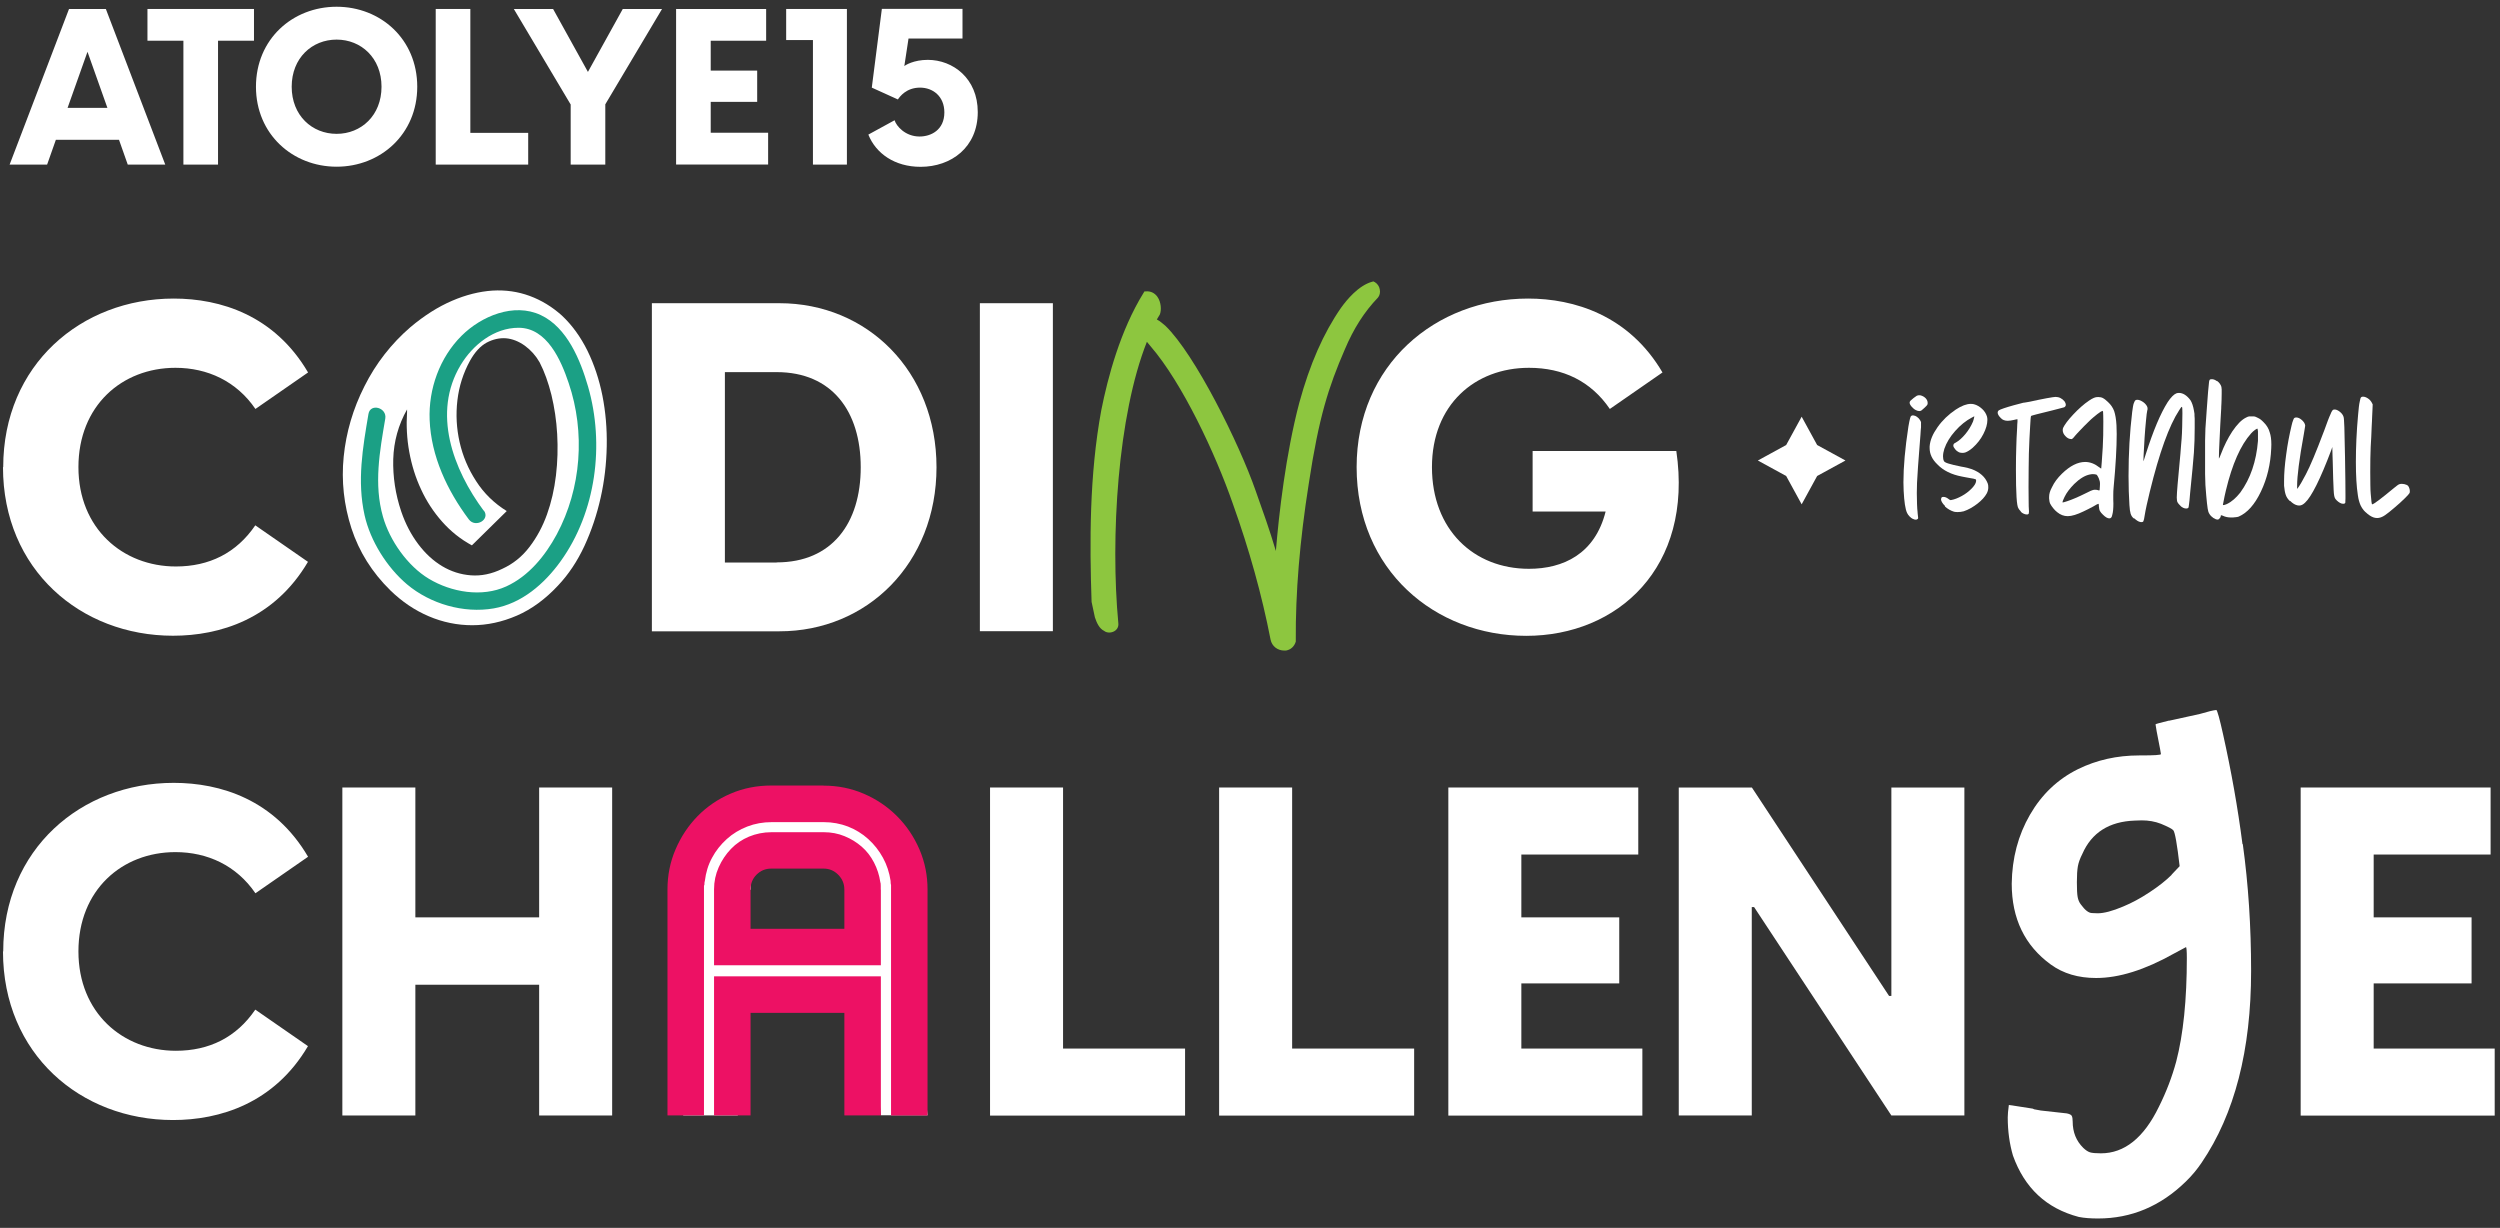
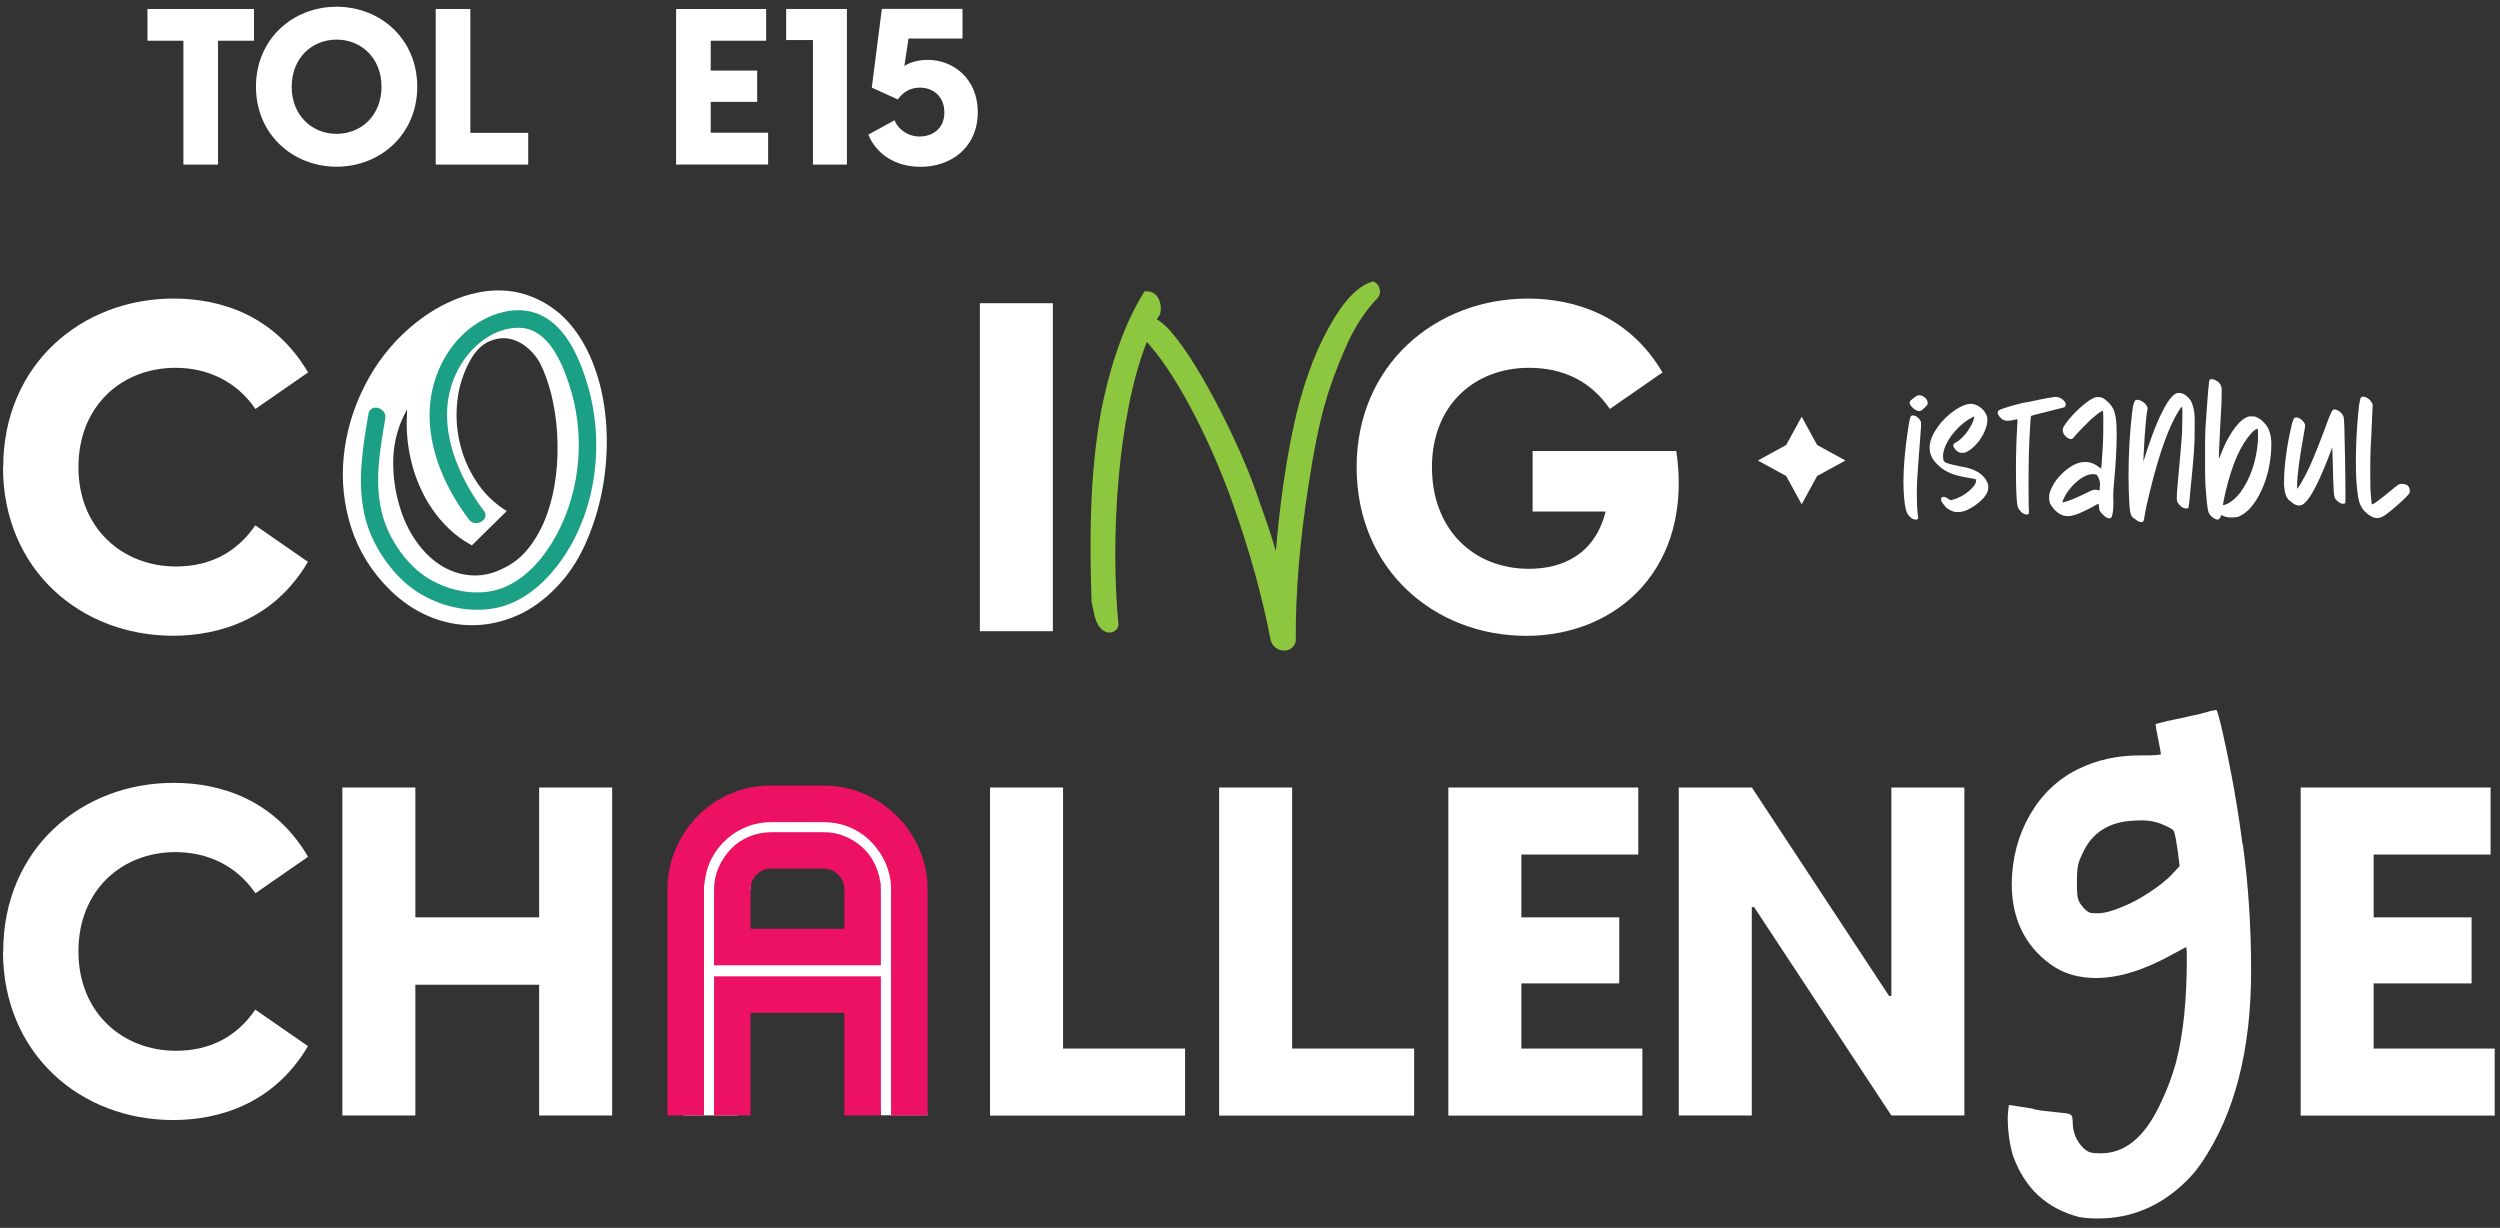
<svg xmlns="http://www.w3.org/2000/svg" width="226" height="111" viewBox="0 0 226 111" fill="none">
  <rect x="0" y="0" width="226" height="111" fill="#333333" stroke="none" />
-   <path d="M9.569 0.811L14.939 14.88H11.549L10.759 12.64H5.049L4.259 14.88H0.869L6.239 0.811H9.569ZM9.709 9.751L7.909 4.681L6.109 9.751H9.719H9.709Z" fill="white" />
  <path d="M16.58 3.681H13.33V0.811H22.96V3.681H19.71V14.88H16.58V3.681Z" fill="white" />
  <path d="M23.139 7.84C23.139 3.54 26.449 0.61 30.429 0.61C34.409 0.61 37.719 3.54 37.719 7.84C37.719 12.14 34.389 15.07 30.429 15.07C26.469 15.07 23.139 12.14 23.139 7.84ZM30.429 12.1C32.649 12.1 34.489 10.44 34.489 7.84C34.489 5.24 32.649 3.58 30.429 3.58C28.209 3.58 26.369 5.24 26.369 7.84C26.369 10.44 28.209 12.1 30.429 12.1Z" fill="white" />
  <path d="M39.389 0.811H42.519V12.011H47.749V14.88H39.389V0.811Z" fill="white" />
-   <path d="M51.579 9.431L46.449 0.811H49.999L53.149 6.501L56.299 0.811H59.849L54.719 9.431V14.88H51.589V9.431H51.579Z" fill="white" />
  <path d="M61.109 0.811H69.259V3.681H64.249V6.381H68.449V9.211H64.249V12.001H69.439V14.871H61.119V0.801L61.109 0.811Z" fill="white" />
  <path d="M73.49 3.621H71.07V0.811H76.56V14.88H73.49V3.621Z" fill="white" />
  <path d="M78.51 12.161L80.87 10.871C81.03 11.401 81.84 12.341 83.13 12.341C84.16 12.341 85.37 11.751 85.37 10.161C85.37 8.711 84.34 7.921 83.17 7.921C81.92 7.921 81.33 8.751 81.17 8.991L78.81 7.921L79.72 0.801H87.01V3.481H82.13L81.75 5.981C81.81 5.901 82.6 5.411 83.87 5.411C86.15 5.411 88.39 7.091 88.39 10.131C88.39 13.321 85.99 15.081 83.22 15.081C80.88 15.081 79.18 13.871 78.5 12.171L78.51 12.161Z" fill="white" />
  <path d="M0.29 42.24C0.29 32.97 7.35 26.99 15.7 26.99C19.919 26.99 24.809 28.49 27.849 33.67L23.09 36.97C21.38 34.46 18.75 33.25 15.86 33.25C11.02 33.25 7.09 36.68 7.09 42.23C7.09 47.78 11.1 51.21 15.899 51.21C18.91 51.21 21.369 50 23.079 47.49L27.84 50.79C24.79 55.97 19.86 57.47 15.639 57.47C7.29 57.47 0.27 51.5 0.27 42.22L0.29 42.24Z" fill="white" />
-   <path d="M58.93 27.41H70.46C78.4 27.41 84.66 33.55 84.66 42.24C84.66 50.93 78.39 57.07 70.46 57.07H58.93V27.42V27.41ZM70.21 50.84C75.22 50.84 77.81 47.29 77.81 42.24C77.81 37.19 75.22 33.64 70.21 33.64H65.53V50.85H70.21V50.84Z" fill="white" />
  <path d="M88.58 27.41H95.18V57.06H88.58V27.41Z" fill="white" />
  <path d="M122.639 42.24C122.639 32.97 129.779 26.99 138.139 26.99C142.279 26.99 147.249 28.49 150.289 33.67L145.529 36.97C143.819 34.46 141.309 33.25 138.219 33.25C133.329 33.25 129.449 36.59 129.449 42.23C129.449 47.87 133.209 51.42 138.219 51.42C141.309 51.42 144.189 50.08 145.149 46.24H138.549V40.77H151.539C153.089 51.3 146.239 57.48 137.969 57.48C129.699 57.48 122.639 51.51 122.639 42.23V42.24Z" fill="white" />
  <path d="M0.29 86.02C0.29 76.751 7.35 70.77 15.7 70.77C19.919 70.77 24.809 72.27 27.849 77.451L23.09 80.751C21.38 78.24 18.75 77.031 15.86 77.031C11.02 77.031 7.09 80.46 7.09 86.01C7.09 91.561 11.1 94.99 15.899 94.99C18.91 94.99 21.369 93.781 23.079 91.27L27.84 94.57C24.79 99.751 19.86 101.251 15.639 101.251C7.29 101.251 0.27 95.281 0.27 86.001L0.29 86.02Z" fill="white" />
  <path d="M48.739 89.02H37.549V100.84H30.949V71.19H37.549V82.93H48.739V71.19H55.339V100.84H48.739V89.02Z" fill="white" />
-   <path d="M89.5 71.19H96.1V94.79H107.13V100.85H89.5V71.2V71.19Z" fill="white" />
+   <path d="M89.5 71.19H96.1V94.79H107.13V100.85H89.5V71.2V71.19" fill="white" />
  <path d="M110.209 71.19H116.809V94.79H127.839V100.85H110.209V71.2V71.19Z" fill="white" />
  <path d="M130.93 71.19H148.1V77.25H137.53V82.93H146.38V88.9H137.53V94.79H148.47V100.85H130.93V71.2V71.19Z" fill="white" />
  <path d="M151.77 71.19H158.37L170.77 90.03H170.98V71.19H177.58V100.84H170.98L158.57 82H158.36V100.84H151.76V71.19H151.77Z" fill="white" />
  <path d="M207.98 71.19H225.15V77.25H214.58V82.93H223.43V88.9H214.58V94.79H225.52V100.85H207.98V71.2V71.19Z" fill="white" />
  <path d="M37.109 29.57C38.359 28.52 39.609 27.73 40.869 27.19C42.119 26.65 43.339 26.35 44.519 26.27C45.699 26.2 46.819 26.36 47.879 26.75C48.939 27.14 49.909 27.73 50.789 28.52C51.719 29.39 52.489 30.46 53.109 31.71C53.719 32.96 54.169 34.32 54.459 35.77C54.749 37.23 54.879 38.75 54.849 40.34C54.819 41.93 54.639 43.48 54.299 44.99C53.959 46.51 53.479 47.95 52.839 49.34C52.199 50.72 51.399 51.93 50.439 52.94C49.299 54.16 48.069 55.07 46.729 55.65C45.389 56.23 44.039 56.52 42.689 56.52C41.339 56.52 40.019 56.25 38.759 55.71C37.489 55.17 36.339 54.39 35.289 53.37C33.629 51.74 32.459 49.87 31.769 47.76C31.089 45.65 30.849 43.49 31.069 41.29C31.289 39.09 31.909 36.96 32.949 34.91C33.979 32.86 35.369 31.07 37.119 29.56L37.109 29.57ZM36.279 46.26C36.659 47.37 37.169 48.34 37.809 49.19C38.449 50.04 39.169 50.7 39.969 51.18C40.769 51.66 41.639 51.94 42.569 52.01C43.499 52.08 44.449 51.89 45.409 51.42C46.369 50.98 47.189 50.33 47.859 49.45C48.529 48.58 49.059 47.59 49.449 46.5C49.839 45.41 50.109 44.24 50.259 42.98C50.409 41.73 50.439 40.48 50.369 39.24C50.299 38 50.119 36.82 49.849 35.7C49.569 34.58 49.219 33.6 48.779 32.75C48.429 32.14 47.979 31.64 47.429 31.24C46.879 30.85 46.309 30.63 45.729 30.58C45.149 30.54 44.569 30.67 43.999 30.97C43.429 31.28 42.929 31.82 42.489 32.61C41.879 33.72 41.499 34.91 41.349 36.19C41.199 37.47 41.269 38.73 41.549 39.97C41.829 41.21 42.319 42.38 43.039 43.49C43.749 44.6 44.679 45.5 45.809 46.2L42.659 49.3C41.639 48.75 40.739 48.03 39.969 47.16C39.199 46.29 38.559 45.32 38.069 44.25C37.569 43.19 37.219 42.06 36.999 40.86C36.779 39.67 36.719 38.46 36.799 37.23V37.01C36.009 38.41 35.599 39.91 35.549 41.51C35.509 43.11 35.749 44.69 36.269 46.23L36.279 46.26Z" fill="white" />
  <path d="M124.269 25.5L124.159 25.44L124.039 25.47C122.809 25.81 121.749 27.1 121.219 27.84C119.639 30.12 118.409 32.92 117.459 36.4C116.229 41.05 115.609 46.52 115.339 49.81C114.789 47.95 114.139 46.13 113.509 44.36C112.039 40.13 108.039 32.04 105.349 29.45C105.099 29.24 104.849 29.02 104.579 28.88L104.849 28.43C105.009 28.03 104.969 27.31 104.629 26.83C104.389 26.49 104.019 26.31 103.619 26.34H103.459L103.369 26.49C101.279 29.87 100.149 34.1 99.559 37.07C98.469 42.95 98.499 49.11 98.679 54.41L98.979 55.81C99.139 56.29 99.369 56.82 99.809 57.03C100.039 57.22 100.429 57.23 100.719 57.07C100.989 56.92 101.129 56.66 101.099 56.36C100.369 48.63 101.039 37.55 103.679 30.9C103.769 31.02 103.889 31.15 104.019 31.31C106.889 34.64 109.879 41.02 111.449 45.54C112.929 49.67 114.079 53.8 114.859 57.82C114.979 58.41 115.479 58.81 116.099 58.81C116.149 58.81 116.199 58.81 116.249 58.81C116.679 58.74 117.009 58.44 117.139 58V57.91C117.109 53.6 117.489 48.94 118.319 43.68C119.229 37.7 120.089 35.01 121.579 31.57C122.369 29.7 123.339 28.18 124.569 26.9C124.729 26.71 124.789 26.43 124.729 26.15C124.679 25.87 124.509 25.64 124.279 25.5H124.269Z" fill="#8DC63F" />
  <path d="M162.87 37.67L164.27 40.23L166.83 41.63L164.27 43.03L162.87 45.59L161.47 43.03L158.91 41.63L161.47 40.23L162.87 37.67Z" fill="white" />
  <path d="M202.72 76.311C202.3 73.031 201.71 69.731 200.97 66.401C200.66 64.991 200.45 64.251 200.36 64.181C200.07 64.211 199.58 64.331 198.87 64.541L196.42 65.081C196.3 65.111 196.19 65.131 196.09 65.151H196.04C195.26 65.341 194.86 65.451 194.86 65.481C194.86 65.591 195 66.331 195.27 67.701C195.32 67.971 195.35 68.131 195.35 68.171C195.35 68.251 194.75 68.291 193.56 68.291H193.38C191.38 68.291 189.54 68.701 187.85 69.531C186.03 70.431 184.58 71.801 183.51 73.651C182.44 75.501 181.89 77.581 181.86 79.891C181.86 83.041 183.04 85.481 185.39 87.191C186.52 88.011 187.88 88.411 189.49 88.411C191.56 88.411 193.89 87.681 196.51 86.211L197.61 85.621C197.66 85.621 197.69 85.951 197.69 86.601C197.69 90.381 197.37 93.501 196.73 95.961C196.36 97.331 195.84 98.701 195.16 100.061C193.8 102.861 192.05 104.261 189.92 104.261C189.46 104.261 189.13 104.231 188.94 104.171C188.75 104.111 188.55 103.981 188.33 103.771C187.69 103.141 187.37 102.351 187.37 101.381C187.37 101.151 187.34 100.981 187.29 100.881C187.24 100.781 187.09 100.701 186.84 100.651L184.49 100.391L183.89 100.281C183.89 100.281 183.81 100.241 183.76 100.221C183.67 100.201 183.15 100.121 182.22 99.981C182.03 99.951 181.83 99.921 181.6 99.891C181.53 100.391 181.5 100.771 181.5 101.011C181.5 102.251 181.66 103.401 181.97 104.461C183.02 107.401 185 109.241 187.92 110.011C188.42 110.111 189.01 110.151 189.67 110.151C192.67 110.151 195.31 109.041 197.58 106.831C198.14 106.291 198.62 105.711 199.03 105.101C202.01 100.711 203.5 94.931 203.5 87.771C203.5 83.761 203.25 79.941 202.75 76.311H202.72ZM196.32 79.081C195.8 79.601 195.14 80.121 194.32 80.661C193.5 81.201 192.71 81.631 191.93 81.951C190.96 82.361 190.2 82.561 189.63 82.561C189.59 82.561 189.42 82.561 189.11 82.541C188.8 82.531 188.47 82.261 188.1 81.751C187.96 81.571 187.87 81.351 187.82 81.091C187.77 80.821 187.75 80.381 187.75 79.751C187.75 79.121 187.78 78.651 187.84 78.311C187.9 77.981 188.03 77.611 188.24 77.201C189.08 75.271 190.67 74.261 192.99 74.181L193.62 74.161C194.23 74.161 194.81 74.261 195.35 74.471C196 74.741 196.38 74.941 196.47 75.061C196.62 75.241 196.81 76.321 197.04 78.301L196.31 79.071L196.32 79.081Z" fill="white" />
  <path d="M81.32 76.831L79.1 73.401L74.16 72.391L64.55 74.201L61.76 80.351V100.831H66.7V89.521L78.6 90.021L79.63 100.821H83.85L81.32 76.811V76.831ZM67.85 84.871L66.52 80.351L67.85 80.431V78.541L72.54 76.801L77.12 79.571L77.48 84.871H67.85Z" fill="white" />
  <path d="M74.45 71.021C75.73 71.021 76.94 71.261 78.08 71.751C79.22 72.241 80.22 72.911 81.09 73.781C81.95 74.641 82.63 75.651 83.12 76.791C83.61 77.931 83.85 79.141 83.85 80.421V100.841H80.55V80.011C80.52 79.931 80.51 79.801 80.51 79.631C80.4 78.881 80.17 78.181 79.82 77.541C79.47 76.901 79.03 76.341 78.49 75.851C77.95 75.361 77.34 74.991 76.66 74.721C75.98 74.461 75.25 74.321 74.47 74.321H69.76C68.98 74.321 68.25 74.451 67.55 74.721C66.86 74.991 66.24 75.361 65.7 75.851C65.16 76.341 64.71 76.901 64.37 77.541C64.02 78.181 63.81 78.881 63.72 79.631C63.69 79.711 63.68 79.811 63.68 79.921C63.68 79.981 63.68 80.011 63.66 80.021C63.65 80.031 63.64 80.071 63.64 80.121V100.831H60.34V80.411C60.34 79.131 60.58 77.921 61.07 76.781C61.56 75.641 62.22 74.641 63.07 73.771C63.92 72.911 64.91 72.231 66.06 71.741C67.2 71.251 68.43 71.011 69.74 71.011H74.46L74.45 71.021ZM79.63 80.421V87.261H64.55V80.391C64.55 79.691 64.69 79.031 64.97 78.401C65.25 77.771 65.62 77.221 66.08 76.741C66.54 76.261 67.09 75.891 67.71 75.631C68.34 75.371 69.02 75.231 69.74 75.231H74.47C75.14 75.231 75.77 75.351 76.35 75.591C76.94 75.831 77.45 76.151 77.9 76.541C78.35 76.931 78.72 77.411 79.01 77.971C79.3 78.531 79.49 79.121 79.58 79.741C79.61 79.801 79.62 79.911 79.62 80.081V80.421H79.63ZM76.33 88.261H79.63V100.831H76.33V91.561H67.85V100.831H64.55V88.261H76.33ZM76.33 80.421C76.33 79.891 76.14 79.441 75.77 79.071C75.4 78.701 74.96 78.521 74.45 78.521H69.73C69.2 78.521 68.76 78.701 68.39 79.071C68.03 79.431 67.85 79.881 67.85 80.421V83.961H76.33V80.421Z" fill="#ED1164" />
  <path d="M43.729 46.17C40.959 42.44 39.039 37.32 41.649 32.99C42.739 31.18 44.669 29.63 46.879 29.63C49.449 29.63 50.719 32.57 51.409 34.63C52.919 39.08 52.559 44.15 50.329 48.31C49.289 50.24 47.799 52.08 45.769 53.01C43.559 54.02 40.799 53.54 38.769 52.32C36.839 51.16 35.229 48.86 34.619 46.71C33.779 43.76 34.329 40.79 34.829 37.84C34.999 36.85 33.479 36.42 33.309 37.42C32.789 40.49 32.269 43.48 32.959 46.58C33.479 48.9 34.979 51.29 36.789 52.82C38.889 54.59 41.909 55.47 44.629 55C47.169 54.56 49.219 52.77 50.679 50.74C53.889 46.28 54.669 40.17 53.159 34.94C52.469 32.56 51.269 29.6 48.879 28.48C46.439 27.34 43.509 28.58 41.729 30.35C39.739 32.33 38.729 35.17 38.839 37.95C38.969 41.25 40.429 44.34 42.379 46.95C42.979 47.76 44.349 46.97 43.739 46.15L43.729 46.17Z" fill="#1BA085" />
  <path d="M173.29 37.681C173.41 37.761 173.51 37.87 173.58 37.99L173.66 38.151V38.63C173.64 38.77 173.63 38.98 173.61 39.291C173.59 39.6 173.57 39.891 173.54 40.2C173.42 41.691 173.34 42.831 173.3 43.63C173.3 43.931 173.28 44.24 173.28 44.571C173.28 44.92 173.29 45.261 173.3 45.581C173.31 45.901 173.33 46.141 173.35 46.3C173.35 46.321 173.35 46.34 173.35 46.35C173.38 46.581 173.4 46.74 173.4 46.81C173.4 46.84 173.4 46.87 173.39 46.88L173.35 46.92C173.3 46.961 173.25 46.98 173.19 46.98C173.12 46.98 173.03 46.961 172.93 46.91C172.81 46.861 172.71 46.77 172.62 46.681C172.53 46.59 172.45 46.48 172.4 46.37C172.24 46.031 172.14 45.361 172.09 44.37C172.09 44.141 172.07 43.88 172.07 43.6C172.07 42.191 172.22 40.52 172.52 38.56C172.58 38.211 172.63 37.961 172.67 37.821C172.71 37.681 172.74 37.611 172.79 37.59C172.83 37.56 172.88 37.55 172.95 37.55C173.06 37.56 173.18 37.6 173.3 37.691L173.29 37.681ZM173.62 35.74C173.81 35.791 173.96 35.88 174.08 36.001C174.19 36.12 174.26 36.261 174.26 36.42V36.471C174.26 36.471 174.25 36.541 174.24 36.571C174.23 36.6 174.2 36.641 174.17 36.67L174.01 36.831C173.95 36.891 173.89 36.941 173.82 37.001C173.76 37.05 173.72 37.09 173.69 37.111C173.64 37.141 173.58 37.16 173.5 37.16C173.41 37.16 173.31 37.13 173.21 37.081C173.05 37.011 172.93 36.891 172.81 36.761C172.69 36.62 172.63 36.501 172.63 36.401C172.63 36.35 172.65 36.291 172.7 36.23C172.75 36.181 172.85 36.09 172.99 35.98C173.11 35.891 173.2 35.821 173.27 35.781C173.34 35.751 173.41 35.73 173.48 35.73C173.52 35.73 173.56 35.73 173.62 35.74Z" fill="white" />
  <path d="M175.829 45.741C175.589 45.501 175.469 45.291 175.469 45.141C175.469 45.111 175.479 45.071 175.489 45.041C175.499 44.991 175.529 44.961 175.559 44.941C175.589 44.931 175.629 44.921 175.709 44.921C175.849 44.921 175.999 44.991 176.179 45.131C176.209 45.161 176.239 45.181 176.269 45.191C176.289 45.201 176.309 45.211 176.339 45.211C176.349 45.211 176.369 45.211 176.399 45.201C176.679 45.151 176.989 45.031 177.339 44.841C177.689 44.651 177.969 44.431 178.209 44.191C178.469 43.931 178.619 43.701 178.639 43.501V43.411C178.639 43.411 178.639 43.361 178.629 43.351C178.629 43.341 178.599 43.331 178.569 43.321C178.539 43.311 178.489 43.291 178.399 43.271C178.309 43.261 178.209 43.241 178.109 43.221C177.989 43.191 177.839 43.171 177.669 43.141C177.559 43.121 177.449 43.101 177.359 43.081C176.409 42.901 175.659 42.531 175.129 41.971C174.669 41.531 174.439 41.041 174.439 40.511C174.439 40.461 174.439 40.411 174.439 40.351C174.479 39.801 174.719 39.231 175.159 38.611C175.589 38.001 176.139 37.471 176.809 37.021C177.329 36.681 177.779 36.511 178.159 36.511C178.249 36.511 178.349 36.521 178.439 36.541C178.719 36.611 178.959 36.761 179.179 36.961C179.399 37.161 179.539 37.391 179.619 37.641C179.649 37.741 179.659 37.851 179.659 37.961C179.659 38.341 179.539 38.761 179.299 39.231C179.059 39.701 178.739 40.111 178.329 40.481C178.099 40.681 177.879 40.821 177.669 40.901C177.589 40.931 177.489 40.941 177.399 40.941C177.289 40.941 177.189 40.921 177.099 40.891C176.969 40.831 176.839 40.731 176.739 40.601C176.639 40.481 176.579 40.371 176.579 40.281C176.579 40.221 176.599 40.171 176.629 40.121C176.659 40.091 176.709 40.051 176.799 40.011C177.079 39.851 177.369 39.601 177.669 39.241C177.959 38.891 178.189 38.511 178.359 38.111C178.379 38.051 178.399 37.991 178.419 37.911C178.439 37.841 178.449 37.791 178.459 37.751L178.479 37.631L178.249 37.751C177.719 38.031 177.219 38.431 176.749 38.961C176.279 39.491 175.959 40.021 175.769 40.571C175.689 40.821 175.649 41.051 175.649 41.261C175.649 41.441 175.679 41.581 175.739 41.691C175.779 41.761 175.919 41.841 176.159 41.911C176.399 41.981 176.769 42.081 177.289 42.181C177.489 42.211 177.669 42.251 177.849 42.291C178.029 42.341 178.149 42.381 178.249 42.411C178.989 42.691 179.469 43.121 179.689 43.701C179.709 43.751 179.719 43.801 179.729 43.851C179.739 43.901 179.739 43.951 179.739 44.021V44.131C179.729 44.221 179.719 44.301 179.699 44.361C179.679 44.431 179.649 44.521 179.599 44.611C179.429 44.921 179.149 45.231 178.749 45.541C178.339 45.851 177.939 46.081 177.519 46.221C177.329 46.271 177.139 46.291 176.969 46.291C176.849 46.291 176.739 46.281 176.649 46.261C176.349 46.171 176.069 46.011 175.819 45.781L175.829 45.741Z" fill="white" />
  <path d="M182.68 46.23C182.59 46.15 182.52 46.05 182.47 45.96C182.31 45.77 182.24 44.6 182.24 42.43C182.24 41.66 182.25 41 182.27 40.46C182.28 39.92 182.31 39.33 182.35 38.67C182.35 38.45 182.37 38.27 182.38 38.13C182.38 37.98 182.38 37.91 182.38 37.9C182.38 37.9 182.34 37.9 182.28 37.91C182.22 37.92 182.14 37.94 182.06 37.96C181.84 38.01 181.65 38.04 181.5 38.04C181.24 38.04 181.02 37.96 180.87 37.79C180.68 37.6 180.59 37.44 180.59 37.3C180.59 37.22 180.63 37.14 180.7 37.09C180.85 37 181.3 36.84 182.06 36.63C182.19 36.6 182.32 36.56 182.44 36.53C182.55 36.5 182.65 36.48 182.71 36.46C182.71 36.45 182.74 36.45 182.75 36.45C182.79 36.44 182.83 36.42 182.89 36.41C182.93 36.4 182.96 36.4 182.98 36.4C183 36.4 183.06 36.39 183.17 36.37C183.26 36.36 183.38 36.34 183.51 36.31C184.07 36.19 184.57 36.08 185.02 36C185.47 35.92 185.73 35.88 185.82 35.88C186.14 35.88 186.42 36.02 186.64 36.29C186.71 36.4 186.75 36.5 186.75 36.59C186.75 36.68 186.7 36.77 186.6 36.82C186.57 36.83 186.45 36.86 186.26 36.91C186.06 36.96 185.81 37.02 185.53 37.1C184.28 37.4 183.65 37.57 183.61 37.6C183.58 37.64 183.55 37.99 183.52 38.62C183.48 39.25 183.44 40.06 183.41 41.01C183.41 41.35 183.39 41.8 183.39 42.35C183.38 42.91 183.38 43.46 183.38 44.02C183.38 44.52 183.38 44.96 183.39 45.33C183.39 45.71 183.4 45.94 183.41 46.04C183.42 46.12 183.42 46.2 183.42 46.25C183.42 46.39 183.4 46.46 183.35 46.48C183.32 46.5 183.29 46.51 183.24 46.51C183.15 46.51 183.04 46.49 182.94 46.44C182.85 46.4 182.75 46.34 182.67 46.24L182.68 46.23Z" fill="white" />
  <path d="M190.11 35.991C190.25 36.061 190.39 36.181 190.57 36.351C190.83 36.591 191.01 36.861 191.12 37.161C191.22 37.461 191.3 37.891 191.33 38.441C191.34 38.661 191.35 38.921 191.35 39.231C191.35 40.451 191.26 42.071 191.07 44.081C191.05 44.281 191.04 44.491 191.04 44.731C191.04 44.871 191.04 45.011 191.04 45.171C191.05 45.311 191.05 45.421 191.05 45.521C191.05 45.961 191.02 46.301 190.95 46.541C190.91 46.761 190.83 46.861 190.69 46.861C190.62 46.861 190.53 46.841 190.44 46.791C190.34 46.741 190.22 46.641 190.11 46.531C189.99 46.421 189.89 46.301 189.83 46.191C189.8 46.131 189.78 46.071 189.77 46.001C189.77 45.951 189.75 45.881 189.74 45.781C189.73 45.711 189.73 45.661 189.73 45.601C189.72 45.561 189.71 45.541 189.7 45.541C189.69 45.541 189.65 45.561 189.55 45.601C189.46 45.651 189.35 45.711 189.22 45.791C189.08 45.861 188.94 45.941 188.78 46.021C188.61 46.101 188.47 46.181 188.35 46.231C187.77 46.511 187.29 46.661 186.92 46.661C186.58 46.661 186.26 46.541 185.97 46.301C185.85 46.211 185.72 46.081 185.61 45.941C185.49 45.791 185.4 45.661 185.33 45.521C185.3 45.451 185.28 45.371 185.27 45.311C185.26 45.251 185.25 45.161 185.24 45.061V44.921C185.24 44.781 185.26 44.651 185.3 44.511C185.33 44.391 185.4 44.231 185.5 44.041C185.7 43.611 186 43.211 186.4 42.821C187.13 42.111 187.83 41.761 188.5 41.761C188.95 41.761 189.38 41.931 189.78 42.251C189.81 42.261 189.83 42.281 189.85 42.301C189.91 42.341 189.94 42.361 189.95 42.361C189.96 42.331 189.97 42.131 190 41.761C190.03 41.401 190.06 40.951 190.09 40.421C190.1 40.141 190.12 39.791 190.13 39.351C190.14 38.911 190.14 38.511 190.14 38.131C190.14 37.701 190.13 37.411 190.12 37.281C190.12 37.241 190.12 37.211 190.1 37.181C190.08 37.151 190.08 37.141 190.07 37.141C190.05 37.141 190 37.171 189.9 37.221C189.81 37.281 189.7 37.361 189.59 37.441C189.48 37.531 189.36 37.621 189.26 37.711C189.12 37.821 188.94 37.991 188.72 38.211C188.49 38.431 188.27 38.661 188.06 38.881C187.84 39.101 187.69 39.281 187.58 39.401C187.51 39.481 187.46 39.561 187.4 39.611C187.35 39.661 187.31 39.691 187.3 39.691H187.24C187.06 39.691 186.89 39.611 186.73 39.441C186.55 39.261 186.47 39.081 186.47 38.881C186.47 38.821 186.48 38.761 186.5 38.691C186.64 38.391 186.94 37.981 187.42 37.471C187.9 36.961 188.37 36.541 188.84 36.221C189.02 36.101 189.17 36.011 189.3 35.961C189.41 35.911 189.54 35.891 189.68 35.891C189.84 35.891 189.98 35.921 190.12 35.991H190.11ZM188.93 42.891C188.47 42.981 187.99 43.281 187.5 43.761C187.12 44.151 186.82 44.531 186.63 44.931C186.52 45.171 186.45 45.331 186.45 45.381C186.45 45.411 186.45 45.421 186.48 45.421C186.48 45.421 186.54 45.411 186.61 45.391C186.68 45.371 186.77 45.341 186.87 45.311C187.29 45.171 187.85 44.941 188.57 44.581C188.76 44.491 188.9 44.421 189 44.371C189.09 44.331 189.17 44.301 189.22 44.291C189.27 44.281 189.31 44.271 189.37 44.271C189.43 44.271 189.47 44.271 189.53 44.281C189.58 44.291 189.63 44.301 189.67 44.311C189.67 44.311 189.677 44.314 189.69 44.321C189.69 44.321 189.74 44.341 189.76 44.341C189.79 44.341 189.8 44.311 189.81 44.261C189.82 44.211 189.82 44.101 189.83 43.951C189.84 43.871 189.84 43.791 189.84 43.741C189.84 43.691 189.84 43.641 189.83 43.581C189.83 43.541 189.81 43.491 189.79 43.421C189.75 43.281 189.71 43.171 189.65 43.081C189.6 42.991 189.56 42.931 189.53 42.911C189.45 42.881 189.33 42.861 189.19 42.861C189.11 42.861 189.02 42.871 188.94 42.891H188.93Z" fill="white" />
  <path d="M192.89 46.861C192.75 46.751 192.66 46.6 192.61 46.441C192.56 46.281 192.52 46.02 192.5 45.66C192.45 44.87 192.42 43.99 192.42 43.041C192.42 40.99 192.53 39.06 192.75 37.24C192.8 36.87 192.84 36.59 192.9 36.441C192.96 36.291 193 36.2 193.07 36.17C193.11 36.151 193.15 36.141 193.21 36.141C193.34 36.141 193.5 36.191 193.67 36.3C193.84 36.401 193.97 36.531 194.07 36.691C194.12 36.761 194.14 36.85 194.14 36.941C194.14 36.99 194.14 37.05 194.11 37.12C194.08 37.24 194.04 37.541 194 38.001C193.95 38.471 193.91 39.001 193.87 39.581C193.83 40.17 193.8 40.7 193.78 41.181C193.77 41.34 193.77 41.45 193.77 41.541C193.77 41.63 193.77 41.681 193.78 41.691C193.78 41.691 193.8 41.63 193.84 41.49C193.88 41.37 193.93 41.211 193.99 41.02C194.65 38.95 195.3 37.391 195.96 36.35C196.25 35.92 196.51 35.651 196.74 35.56C196.81 35.531 196.9 35.52 196.98 35.52C197.34 35.52 197.69 35.74 198.02 36.181C198.15 36.391 198.26 36.691 198.33 37.1C198.35 37.2 198.37 37.31 198.38 37.401C198.38 37.501 198.38 37.651 198.4 37.84V38.7C198.4 39.45 198.38 40.191 198.33 40.91C198.28 41.63 198.16 42.85 197.99 44.541C197.96 44.821 197.94 45.05 197.93 45.23C197.91 45.41 197.89 45.541 197.88 45.641C197.87 45.73 197.86 45.81 197.85 45.84C197.84 45.88 197.82 45.91 197.81 45.92C197.77 45.95 197.71 45.971 197.63 45.971C197.55 45.971 197.46 45.95 197.37 45.91C197.28 45.87 197.17 45.8 197.08 45.691C196.98 45.6 196.9 45.501 196.85 45.41C196.83 45.37 196.81 45.321 196.8 45.251C196.8 45.2 196.78 45.1 196.78 44.98C196.78 44.751 196.81 44.331 196.86 43.74C196.91 43.151 197 42.24 197.11 41.011C197.13 40.761 197.15 40.501 197.17 40.24C197.19 40.001 197.21 39.8 197.22 39.651C197.24 39.391 197.26 39.02 197.27 38.55C197.27 38.081 197.29 37.681 197.29 37.35C197.29 37.151 197.29 37.011 197.28 36.931C197.28 36.84 197.26 36.781 197.23 36.781C197.2 36.781 197.12 36.88 197 37.081C196.09 38.471 195.2 40.931 194.34 44.461C194.12 45.37 193.96 46.081 193.88 46.59C193.86 46.73 193.84 46.84 193.82 46.931C193.79 47.031 193.77 47.1 193.76 47.12C193.74 47.17 193.69 47.2 193.6 47.2C193.57 47.2 193.53 47.2 193.49 47.191C193.31 47.16 193.14 47.041 192.94 46.861H192.89Z" fill="white" />
  <path d="M200.41 34.43C200.57 34.54 200.69 34.69 200.77 34.85C200.79 34.9 200.81 34.94 200.82 34.99C200.82 35.03 200.82 35.09 200.84 35.18V35.58C200.84 35.72 200.84 35.9 200.83 36.12C200.83 36.35 200.81 36.57 200.8 36.79C200.8 36.82 200.8 36.86 200.8 36.89C200.74 37.96 200.68 38.9 200.65 39.71C200.61 40.52 200.59 41.05 200.59 41.31C200.59 41.39 200.59 41.45 200.59 41.46C200.6 41.46 200.62 41.42 200.65 41.35C200.68 41.28 200.72 41.19 200.76 41.08C201.06 40.29 201.41 39.59 201.8 39C202.23 38.37 202.63 37.95 203.04 37.75C203.11 37.72 203.16 37.69 203.21 37.67C203.25 37.66 203.29 37.65 203.34 37.64H203.76C203.81 37.65 203.85 37.66 203.91 37.68C203.95 37.7 204.01 37.73 204.1 37.77C204.2 37.82 204.3 37.87 204.37 37.93C204.44 37.98 204.53 38.07 204.63 38.17C204.79 38.33 204.9 38.47 204.98 38.61C205.06 38.75 205.14 38.91 205.19 39.11C205.28 39.37 205.33 39.73 205.33 40.18C205.33 40.28 205.33 40.4 205.32 40.52C205.26 41.96 204.95 43.26 204.39 44.43C203.83 45.61 203.16 46.36 202.38 46.7C202.31 46.73 202.22 46.74 202.15 46.75C202.08 46.76 201.97 46.77 201.85 46.78H201.68C201.41 46.78 201.17 46.73 200.96 46.63C200.89 46.6 200.84 46.58 200.8 46.58C200.76 46.58 200.75 46.6 200.76 46.63C200.76 46.68 200.74 46.73 200.71 46.79C200.67 46.85 200.63 46.89 200.59 46.93C200.54 46.96 200.5 46.97 200.46 46.97C200.42 46.97 200.37 46.96 200.29 46.93C200.16 46.88 200.02 46.79 199.89 46.66C199.77 46.54 199.68 46.4 199.63 46.24C199.56 46.04 199.47 45.24 199.37 43.85C199.37 43.65 199.35 43.33 199.34 42.86C199.34 42.4 199.34 41.9 199.34 41.36C199.34 40.82 199.34 40.31 199.34 39.82C199.35 39.33 199.36 38.98 199.37 38.74C199.4 38.21 199.44 37.65 199.49 37.03C199.53 36.43 199.57 35.88 199.61 35.42C199.65 34.95 199.68 34.65 199.7 34.51C199.71 34.42 199.74 34.35 199.77 34.32C199.8 34.29 199.86 34.28 199.96 34.28C200.09 34.28 200.24 34.33 200.4 34.45L200.41 34.43ZM204.05 38.75C204.05 38.75 203.95 38.79 203.84 38.87C203.73 38.95 203.61 39.06 203.5 39.18C202.55 40.24 201.79 41.96 201.22 44.34C201.19 44.5 201.15 44.67 201.1 44.87C201.06 45.07 201.03 45.23 201 45.38C200.97 45.53 200.95 45.61 200.95 45.63C200.95 45.65 200.97 45.66 201 45.66C201.05 45.66 201.16 45.63 201.3 45.57C201.73 45.37 202.13 45.02 202.52 44.53C203.44 43.27 203.97 41.71 204.12 39.86C204.12 39.75 204.12 39.62 204.12 39.51C204.12 39.33 204.12 39.17 204.12 39.01C204.11 38.86 204.09 38.78 204.07 38.75H204.05Z" fill="white" />
  <path d="M207 45.291C206.82 45.12 206.7 44.941 206.63 44.73C206.56 44.531 206.51 44.251 206.48 43.91C206.48 43.77 206.48 43.641 206.48 43.48C206.48 42.821 206.54 42.02 206.67 41.1C206.79 40.17 206.96 39.3 207.16 38.461C207.21 38.251 207.25 38.1 207.3 37.99C207.33 37.891 207.37 37.81 207.42 37.781C207.46 37.751 207.51 37.74 207.59 37.74C207.67 37.74 207.75 37.761 207.84 37.8C207.93 37.85 208.03 37.91 208.11 37.99C208.18 38.05 208.25 38.141 208.31 38.23C208.36 38.331 208.39 38.42 208.39 38.48C208.39 38.501 208.38 38.581 208.35 38.74C208.32 38.901 208.29 39.071 208.26 39.281C207.85 41.52 207.66 43.06 207.66 43.891V44.2L207.73 44.111C207.8 44.02 207.91 43.85 208.05 43.611C208.19 43.37 208.32 43.12 208.45 42.88C208.85 42.12 209.38 40.85 210.05 39.071C210.07 39.011 210.09 38.95 210.12 38.891C210.25 38.531 210.36 38.23 210.45 37.99C210.54 37.751 210.62 37.571 210.68 37.441C210.73 37.3 210.78 37.211 210.82 37.151C210.86 37.09 210.89 37.05 210.92 37.041C210.95 37.031 210.98 37.02 211.02 37.02H211.06C211.2 37.02 211.35 37.09 211.53 37.23C211.7 37.37 211.81 37.52 211.86 37.691C211.89 37.77 211.91 38.09 211.93 38.63C211.95 39.17 211.97 40.081 211.99 41.34C212.02 43.041 212.03 44.181 212.03 44.751V45.081C212.02 45.17 212.02 45.251 212.02 45.3C212.02 45.35 212.02 45.391 212.02 45.42C212.01 45.45 212.01 45.461 212 45.471C211.99 45.48 211.99 45.49 211.98 45.501C211.94 45.531 211.89 45.541 211.82 45.541C211.64 45.541 211.46 45.441 211.24 45.24C211.23 45.23 211.23 45.221 211.22 45.211C211.17 45.16 211.12 45.111 211.09 45.05C211.06 45.001 211.03 44.91 211.01 44.8C210.99 44.691 210.97 44.511 210.96 44.27C210.96 44.041 210.93 43.721 210.92 43.31C210.91 42.901 210.89 42.391 210.88 41.761C210.87 41.571 210.87 41.38 210.86 41.16L210.84 40.41L210.75 40.681C209.76 43.31 208.96 44.91 208.37 45.45C208.19 45.62 208.03 45.7 207.85 45.7C207.81 45.7 207.77 45.7 207.72 45.691C207.49 45.651 207.26 45.511 207.04 45.291H207Z" fill="white" />
  <path d="M213.841 46.3C213.641 46.11 213.501 45.9 213.391 45.67C213.291 45.44 213.201 45.14 213.151 44.77C213.031 44 212.971 43 212.971 41.76C212.971 40.44 213.031 39.02 213.171 37.51C213.221 36.95 213.261 36.54 213.321 36.3C213.361 36.06 213.401 35.94 213.461 35.9C213.501 35.87 213.551 35.86 213.621 35.86C213.761 35.86 213.891 35.91 214.051 36.01C214.211 36.11 214.321 36.24 214.411 36.4L214.491 36.56L214.471 37.04C214.471 37.18 214.451 37.39 214.441 37.67C214.441 37.95 214.411 38.24 214.401 38.54C214.391 38.84 214.371 39.16 214.361 39.51C214.341 39.86 214.321 40.16 214.311 40.39C214.281 41.07 214.271 41.83 214.271 42.68C214.271 43.11 214.271 43.5 214.281 43.86C214.281 44.21 214.301 44.46 214.311 44.61C214.361 45.27 214.401 45.6 214.441 45.59H214.451C214.571 45.59 215.231 45.1 216.411 44.12C216.511 44.04 216.611 43.96 216.701 43.89C216.781 43.83 216.851 43.79 216.881 43.78C216.941 43.75 217.031 43.74 217.121 43.74C217.271 43.74 217.411 43.77 217.551 43.83C217.601 43.86 217.651 43.88 217.681 43.91C217.711 43.94 217.731 43.98 217.761 44.03C217.821 44.15 217.851 44.28 217.851 44.4C217.851 44.45 217.841 44.5 217.831 44.56C217.791 44.64 217.631 44.82 217.361 45.08C217.081 45.35 216.781 45.63 216.441 45.91C216.101 46.2 215.831 46.42 215.611 46.57C215.351 46.75 215.111 46.83 214.891 46.83C214.791 46.83 214.681 46.81 214.581 46.78C214.341 46.7 214.091 46.53 213.841 46.29V46.3Z" fill="white" />
</svg>